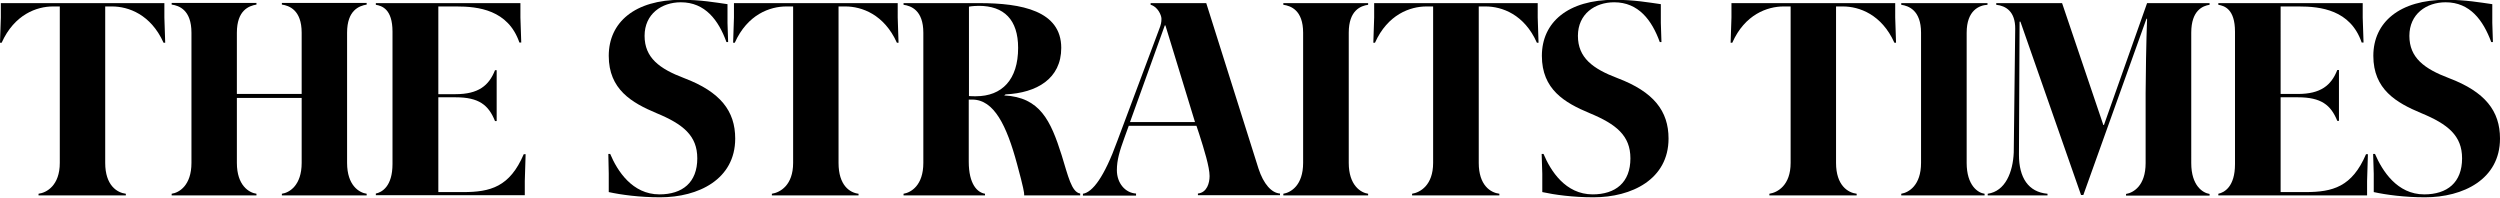
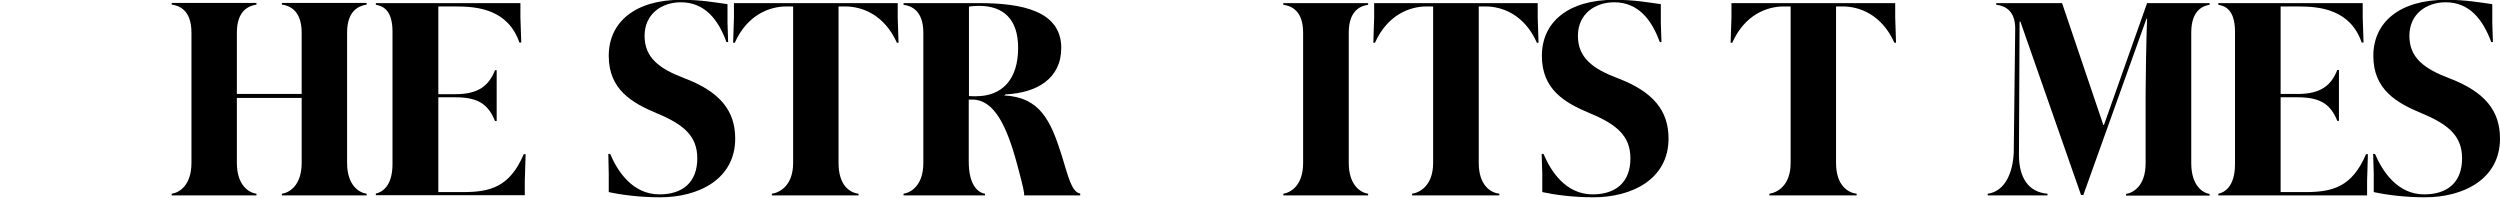
<svg xmlns="http://www.w3.org/2000/svg" id="Ebene_1" data-name="Ebene 1" viewBox="0 0 120 9.48">
  <path d="M98.28,9.3c-.92-.08-1.37-.77-1.37-1.87l.03-6.39h.04l2.91,8.32h.11l3.03-8.46h.03c-.04,1-.07,2.93-.07,3.57v3.36c0,1.08-.58,1.42-.94,1.48v.08h4.01v-.08c-.33-.05-.88-.4-.88-1.48V1.57c0-1.08.56-1.29.88-1.34v-.08h-3l-2.07,5.85h-.03l-1.98-5.85h-3.16v.08c.46.05.92.32.91,1.16l-.07,5.93c-.04.94-.4,1.86-1.25,1.98v.08h2.87v-.08Z" />
-   <path d="M95.26,9.3c-.32-.04-.86-.4-.86-1.48V1.57c0-1.08.61-1.32,1-1.34v-.08h-4.14v.08c.35.05.95.26.95,1.34v6.25c0,1.08-.59,1.42-.95,1.48v.08h4v-.08Z" />
  <path d="M113.62,8.69l.04-1.29h-.09c-.67,1.57-1.6,1.82-2.91,1.82h-1.19v-4.55h.83c1.12,0,1.58.37,1.89,1.13h.08v-2.44h-.08c-.29.74-.8,1.15-1.89,1.15h-.83V.31h.87c1.04,0,2.48.16,3.02,1.73h.09l-.04-1.2V.15h-6.93v.08c.29.05.8.2.8,1.29v6.36c0,1.08-.51,1.36-.8,1.42v.08h7.14v-.69Z" />
  <path d="M85.62.31h.33v7.51c0,1.08-.63,1.42-1.02,1.48v.08h4.19v-.08c-.42-.05-.99-.4-.99-1.48V.31h.33c.78,0,1.86.38,2.47,1.74h.08l-.04-1.21V.15h-7.86v.69l-.04,1.21h.08c.6-1.36,1.69-1.74,2.46-1.74Z" />
  <path d="M116.36,9.33c-1.3,0-2.01-1.13-2.36-1.94h-.09l.03.95v.88c.59.13,1.48.25,2.46.25,1.83,0,3.6-.86,3.6-2.82,0-1.32-.71-2.24-2.45-2.9-1.19-.45-1.9-.98-1.9-2.03s.82-1.61,1.74-1.61c1.17,0,1.8.86,2.19,1.91h.08l-.03-.92V.2c-.57-.08-1.29-.21-2.21-.21-2.24,0-3.5,1.08-3.5,2.69s1.1,2.25,2.3,2.75c1.28.53,1.96,1.08,1.96,2.17,0,1.16-.71,1.73-1.82,1.73Z" />
  <path d="M12.31,9.3c-.36-.05-.94-.4-.94-1.48v-3.12h3.11v3.12c0,1.08-.59,1.43-.95,1.48v.08h4.07v-.08c-.36-.05-.94-.4-.94-1.48V1.57c0-1.08.58-1.29.94-1.35v-.08h-4.07v.08c.35.05.95.26.95,1.35v2.94h-3.11V1.57c0-1.08.58-1.29.94-1.35v-.08h-4.07v.08c.36.05.95.26.95,1.35v6.25c0,1.08-.59,1.43-.95,1.48v.08h4.07v-.08Z" />
  <path d="M25.19,8.69l.04-1.29h-.09c-.67,1.57-1.6,1.82-2.91,1.82h-1.19v-4.55h.83c1.12,0,1.58.37,1.89,1.14h.08v-2.44h-.08c-.29.74-.8,1.15-1.89,1.15h-.83V.31h.87c1.04,0,2.48.16,3.02,1.73h.09l-.04-1.2V.15h-6.94v.08c.29.05.8.2.8,1.29v6.35c0,1.08-.51,1.36-.8,1.42v.08h7.15v-.68Z" />
-   <path d="M2.87.31v7.51c0,1.08-.63,1.43-1.02,1.48v.08h4.19v-.08c-.42-.05-.99-.4-.99-1.48V.31h.33c.78,0,1.86.38,2.47,1.74h.08l-.04-1.21V.15H.04v.69l-.04,1.21h.08C.69.69,1.77.31,2.54.31h.33Z" />
  <path d="M31.65,9.33c-1.3,0-2.02-1.13-2.36-1.94h-.09l.02.95v.88c.59.13,1.48.25,2.47.25,1.83,0,3.6-.86,3.6-2.82,0-1.32-.71-2.24-2.45-2.9-1.19-.45-1.9-.98-1.9-2.03s.82-1.61,1.74-1.61c1.17,0,1.81.86,2.19,1.91h.08l-.03-.92V.2c-.57-.08-1.29-.21-2.21-.21-2.24,0-3.49,1.08-3.49,2.69s1.1,2.25,2.29,2.75c1.28.53,1.96,1.08,1.96,2.17,0,1.16-.71,1.73-1.82,1.73Z" />
  <path d="M76.45,9.33c-1.31,0-2.02-1.13-2.36-1.94h-.09l.03.95v.88c.59.13,1.47.25,2.46.25,1.83,0,3.6-.86,3.6-2.82,0-1.32-.71-2.24-2.45-2.9-1.19-.45-1.9-.98-1.9-2.03s.82-1.61,1.74-1.61c1.17,0,1.81.86,2.19,1.91h.08l-.03-.92V.2c-.57-.08-1.29-.21-2.22-.21-2.24,0-3.49,1.08-3.49,2.69s1.09,2.25,2.29,2.75c1.28.53,1.96,1.08,1.96,2.17,0,1.16-.71,1.73-1.82,1.73Z" />
  <path d="M37.74.31h.33v7.51c0,1.08-.63,1.42-1.02,1.48v.08h4.16v-.08c-.42-.05-.96-.4-.96-1.48V.31h.33c.78,0,1.86.38,2.47,1.74h.08l-.04-1.21V.15h-7.86v.69l-.04,1.21h.08c.61-1.36,1.69-1.74,2.47-1.74Z" />
  <path d="M68.46.31h.33v7.51c0,1.08-.63,1.42-1.01,1.48v.08h4.19v-.08c-.42-.05-.99-.4-.99-1.48V.31h.33c.78,0,1.86.38,2.46,1.74h.08l-.04-1.21V.15h-7.85v.69l-.04,1.21h.08c.61-1.36,1.69-1.74,2.47-1.74Z" />
  <path d="M65.67,9.3c-.35-.05-.93-.4-.93-1.48V1.57c0-1.08.58-1.29.93-1.34v-.08h-4.07v.08c.36.05.95.26.95,1.34v6.25c0,1.08-.59,1.42-.95,1.48v.08h4.07v-.08Z" />
-   <path d="M54.53,9.37v-.08c-.52-.03-.92-.5-.92-1.12,0-.49.13-.92.37-1.58l.2-.55h3.25l.13.39c.24.75.5,1.59.5,2.02,0,.33-.12.79-.56.84v.08h3.94v-.08c-.41-.03-.79-.46-1.03-1.19L57.9.15h-2.67v.08c.34.09.52.5.52.67s-.02.28-.12.53l-2,5.34c-.63,1.74-1.19,2.46-1.65,2.53v.09h2.55ZM55.91,1.22h.03l1.42,4.64h-3.12l1.67-4.64Z" />
  <path d="M47.29,9.3c-.37-.05-.79-.45-.79-1.54v-2.98h.17c1.04,0,1.65,1.24,2.15,3.1.32,1.17.34,1.38.34,1.45v.05h2.69v-.09c-.42-.07-.58-.84-.89-1.84-.53-1.67-1.04-2.78-2.76-2.87l.07-.05c1.49-.07,2.67-.75,2.67-2.23,0-1.78-1.9-2.15-3.93-2.15h-3.64v.08c.36.05.95.26.95,1.34v6.25c0,1.08-.59,1.42-.95,1.48v.08h3.91v-.08ZM46.5.32c.17-.03.37-.04.48-.04,1.21,0,1.89.66,1.89,2.02,0,1.52-.77,2.32-2.03,2.32-.1,0-.21,0-.33-.01V.32Z" />
</svg>